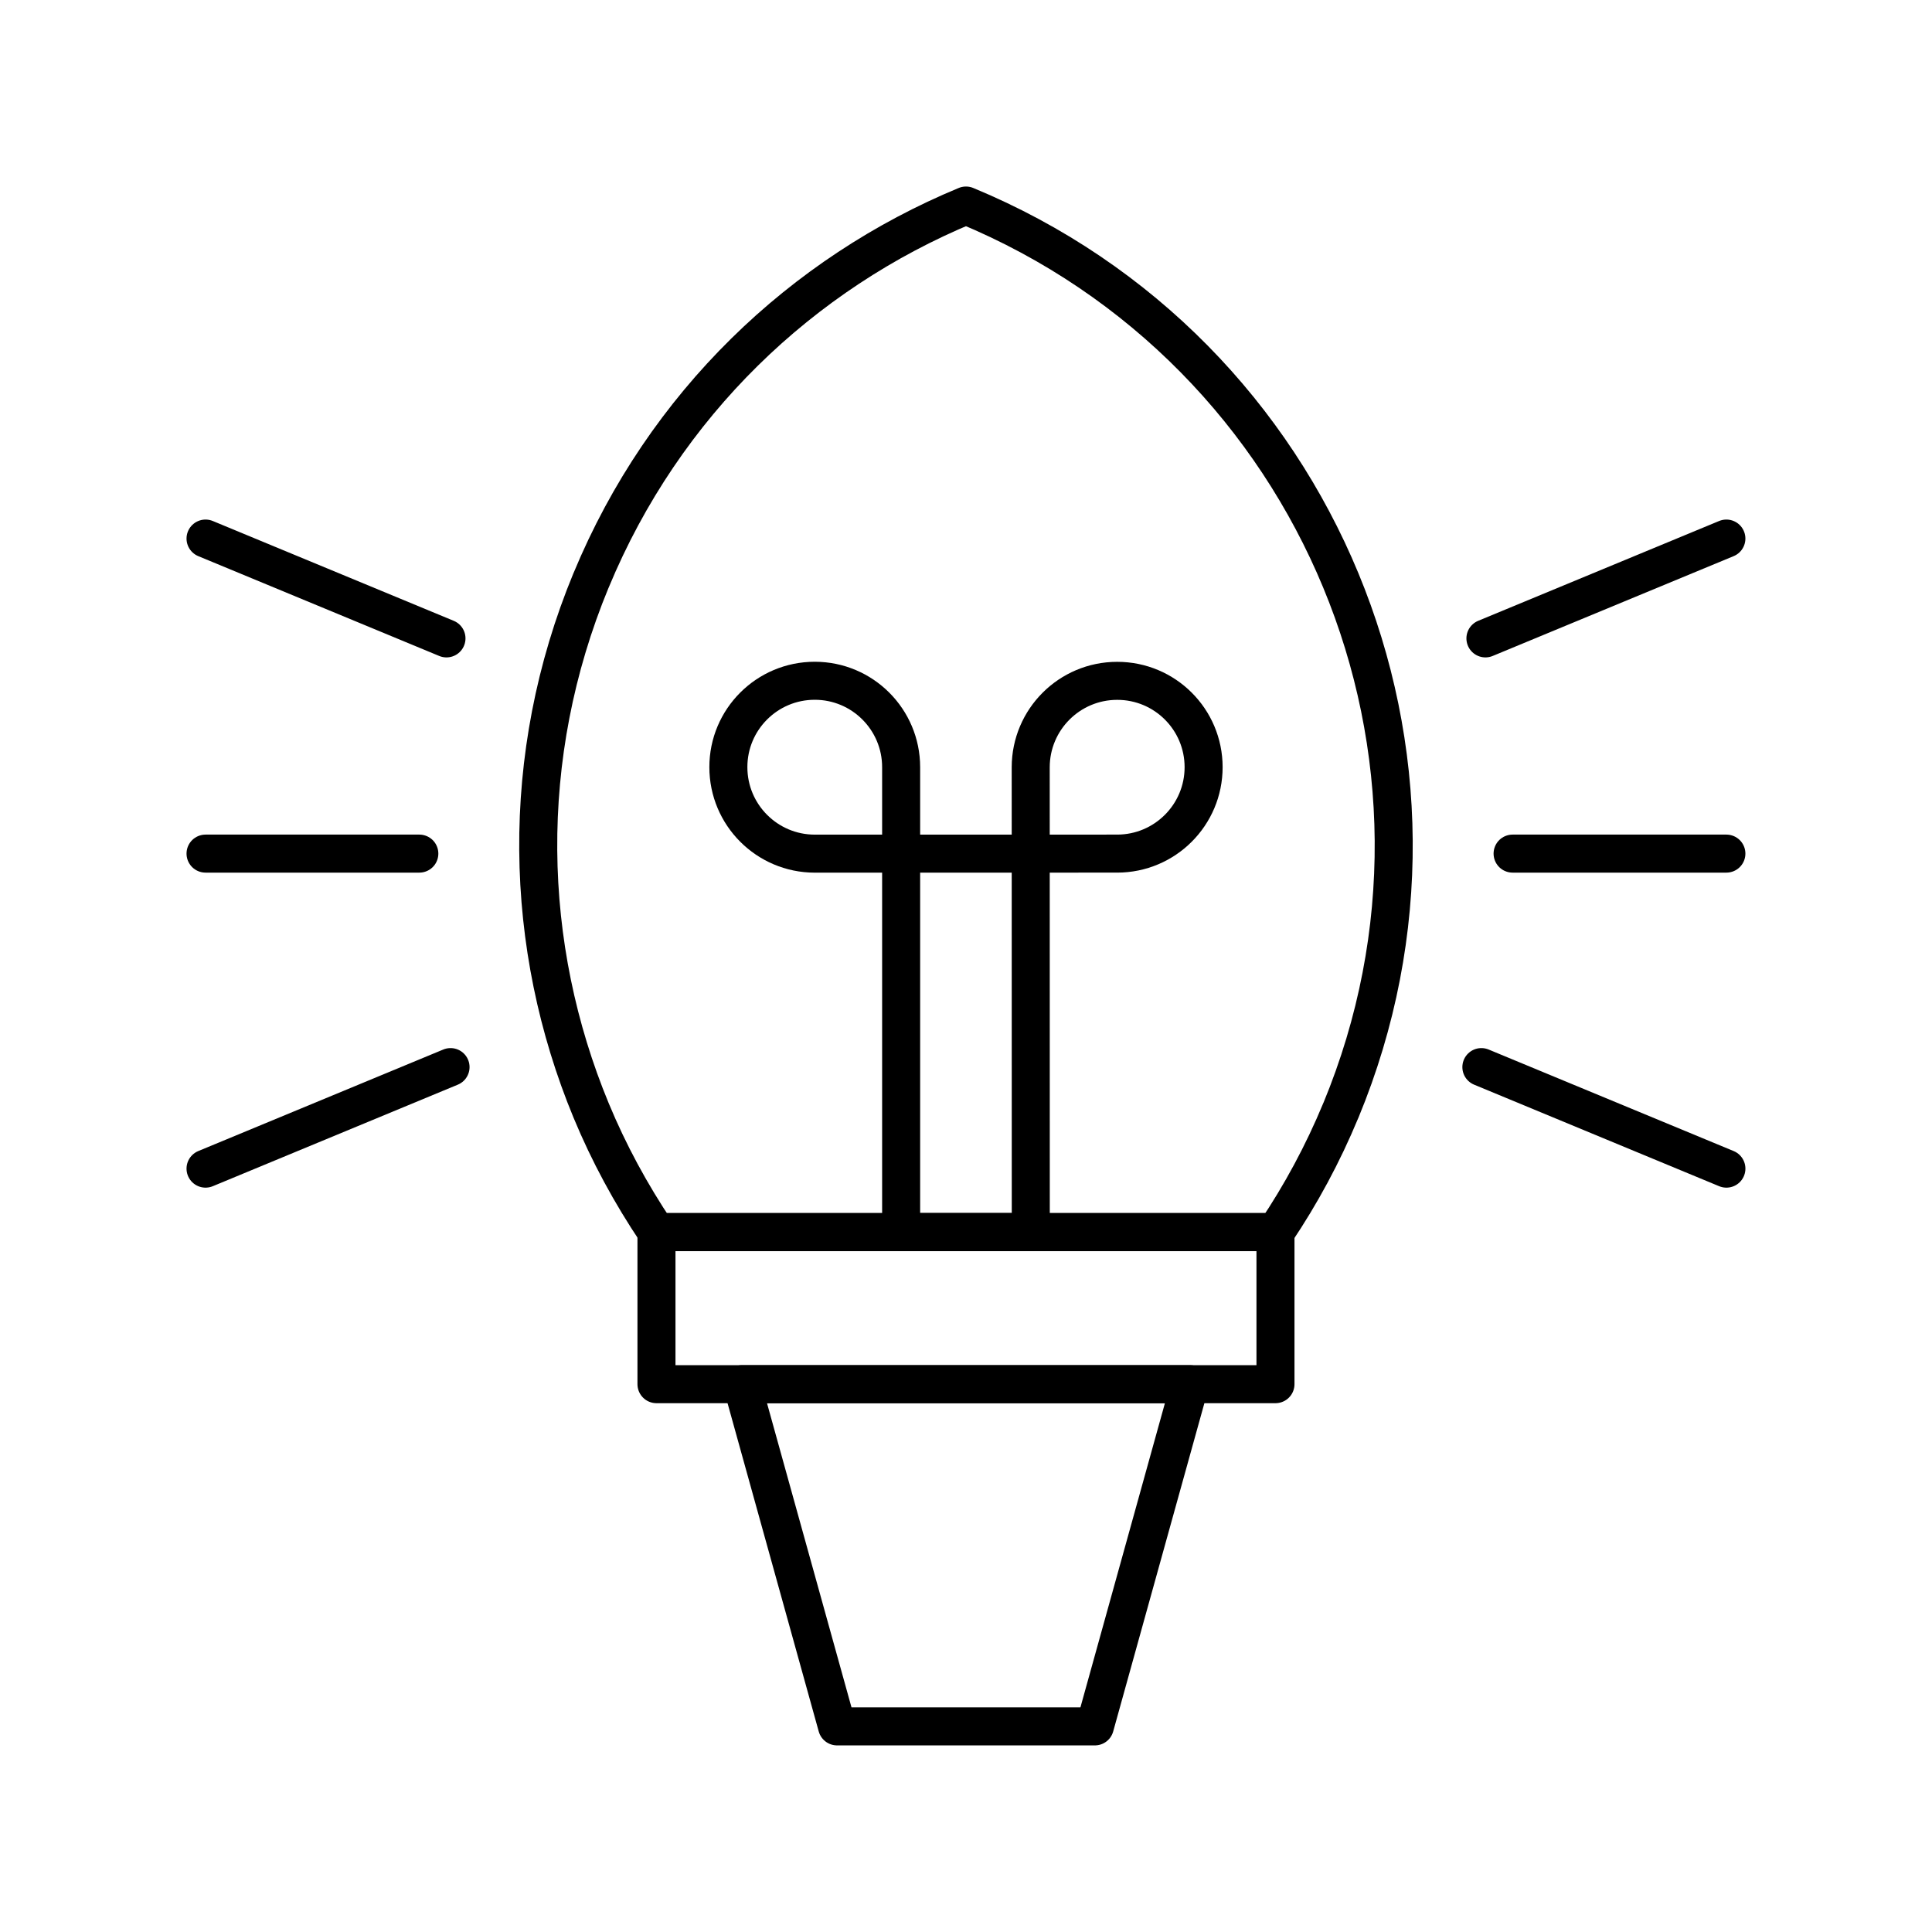
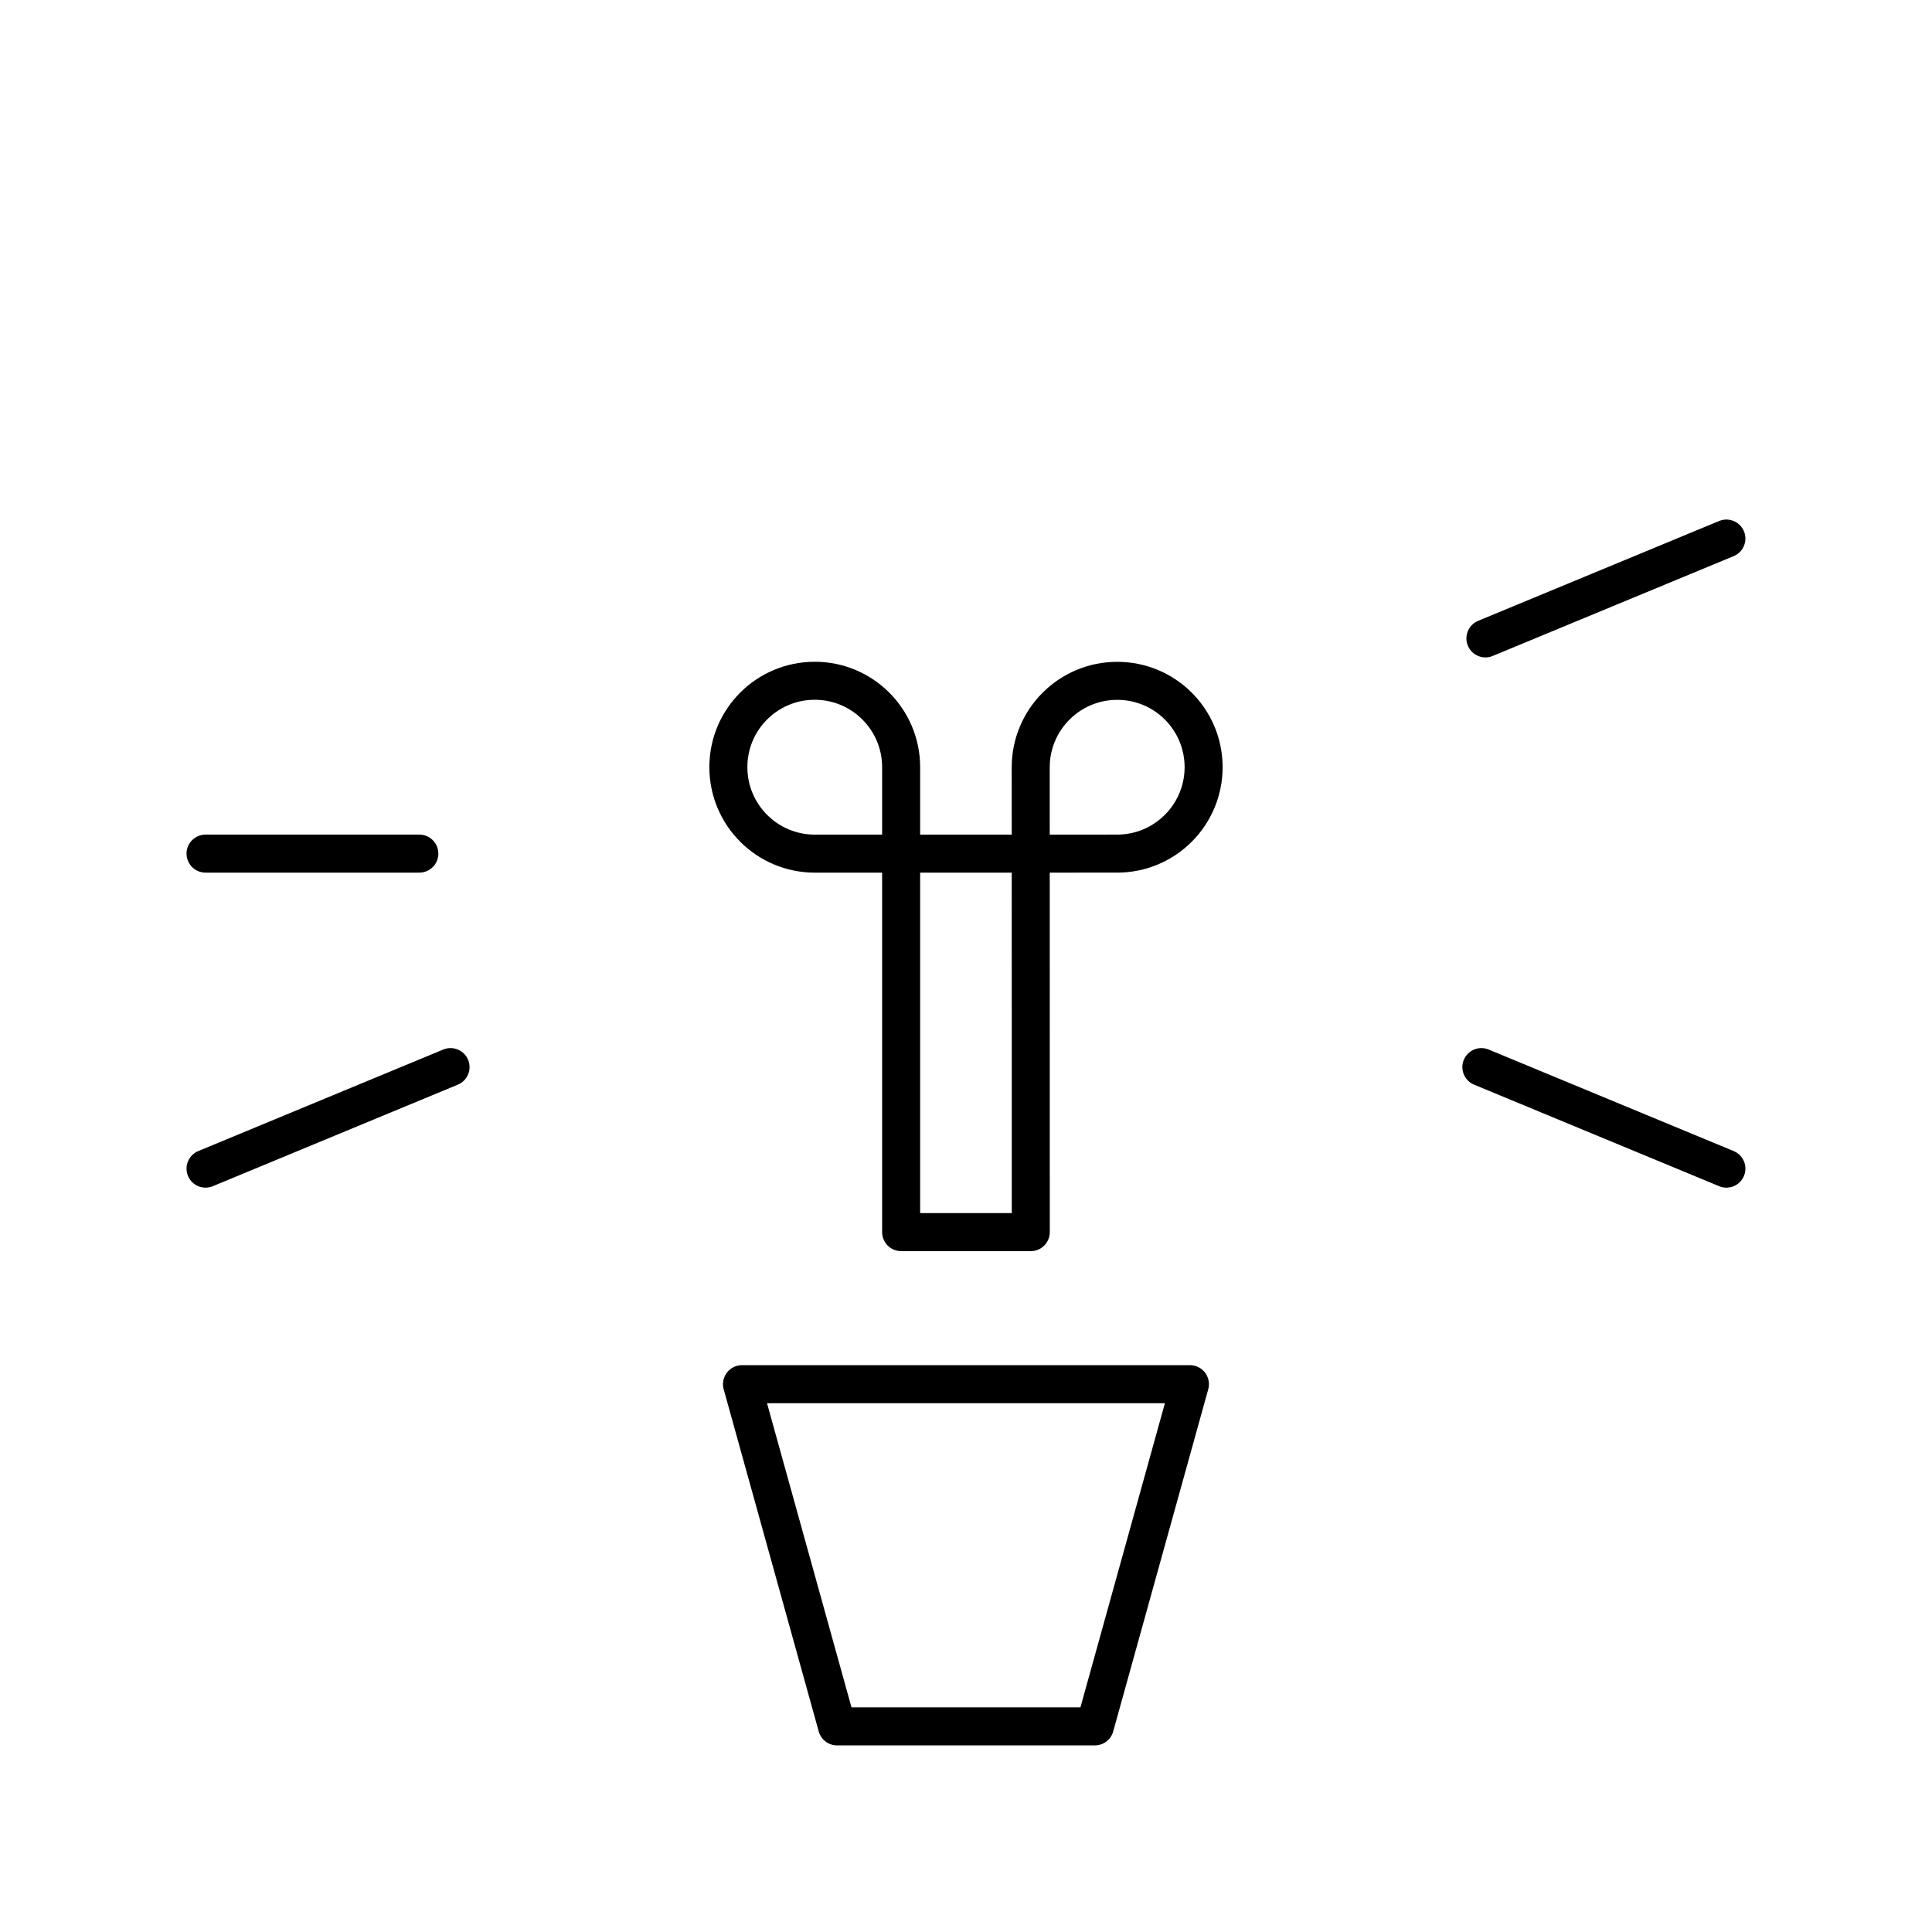
<svg xmlns="http://www.w3.org/2000/svg" width="800px" height="800px" version="1.1" viewBox="144 144 512 512">
  <g fill="none" stroke="#000000" stroke-linecap="round" stroke-linejoin="round" stroke-miterlimit="10" stroke-width="2">
    <path transform="matrix(5.038 0 0 5.038 148.09 148.09)" d="m43.219 90h13.562l5-18.001h-23.562z" />
-     <path transform="matrix(5.038 0 0 5.038 148.09 148.09)" d="m33.72 63.999h32.561v8h-32.561z" />
-     <path transform="matrix(5.038 0 0 5.038 148.09 148.09)" d="m66.287 63.999c1.33-1.979 2.486-4.113 3.432-6.399v0.005c3.849-9.296 3.569-19.272-0.003-27.89-3.567-8.611-10.421-15.867-19.715-19.715-8.614 3.568-15.87 10.421-19.72 19.716v-0.004c-3.847 9.295-3.567 19.273 0.003 27.891 0.927 2.237 2.086 4.377 3.443 6.396z" />
    <path transform="matrix(5.038 0 0 5.038 148.09 148.09)" d="m42.046 44.092c-2.51-0.002-4.544-2.038-4.544-4.548-0.003-2.51 2.032-4.546 4.544-4.546 2.51 0 4.544 2.036 4.544 4.546v24.456h6.82l-0.004-24.454c0.004-2.51 2.038-4.544 4.548-4.544 2.513-0.002 4.547 2.032 4.547 4.542s-2.036 4.546-4.547 4.546z" />
-     <path transform="matrix(5.038 0 0 5.038 148.09 148.09)" d="m90 44.09h-11.246z" />
    <path transform="matrix(5.038 0 0 5.038 148.09 148.09)" d="m77.112 55.32 12.889 5.341z" />
    <path transform="matrix(5.038 0 0 5.038 148.09 148.09)" d="m90 27.518-12.675 5.251z" />
    <path transform="matrix(5.038 0 0 5.038 148.09 148.09)" d="m10 44.09h11.246z" />
    <path transform="matrix(5.038 0 0 5.038 148.09 148.09)" d="m22.888 55.32-12.888 5.341z" />
-     <path transform="matrix(5.038 0 0 5.038 148.09 148.09)" d="m10 27.518 12.674 5.251z" />
  </g>
</svg>